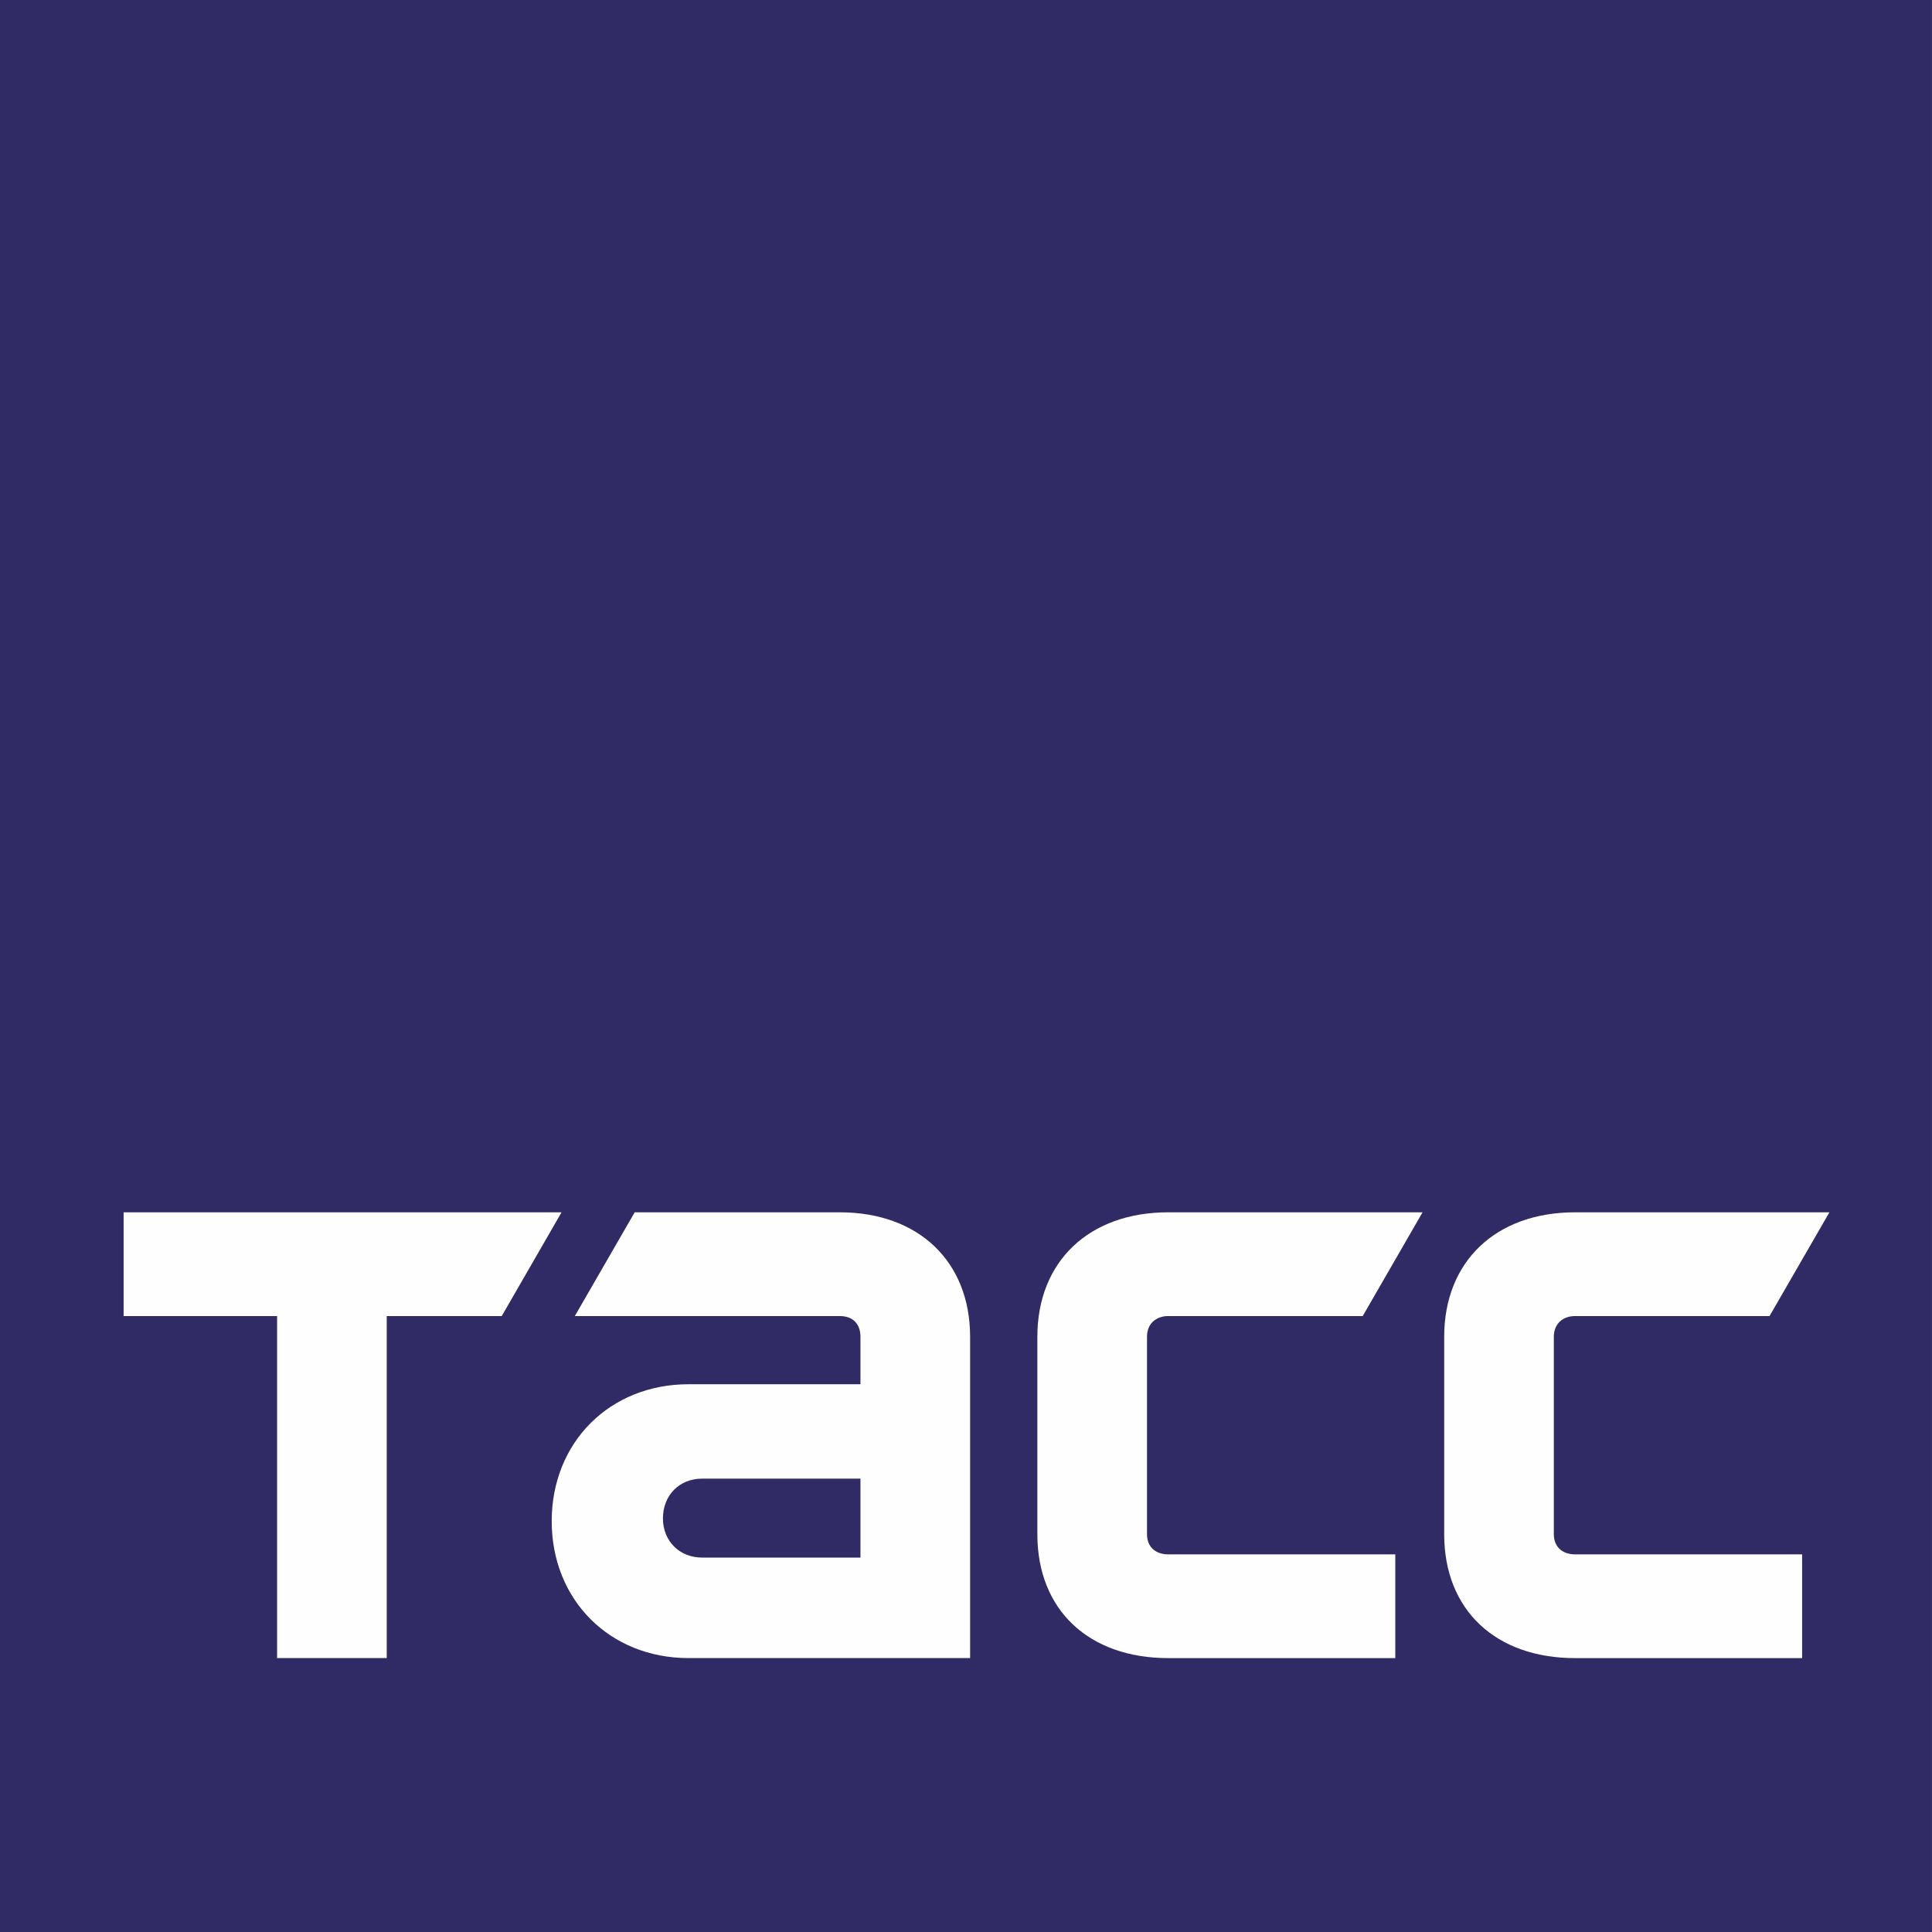
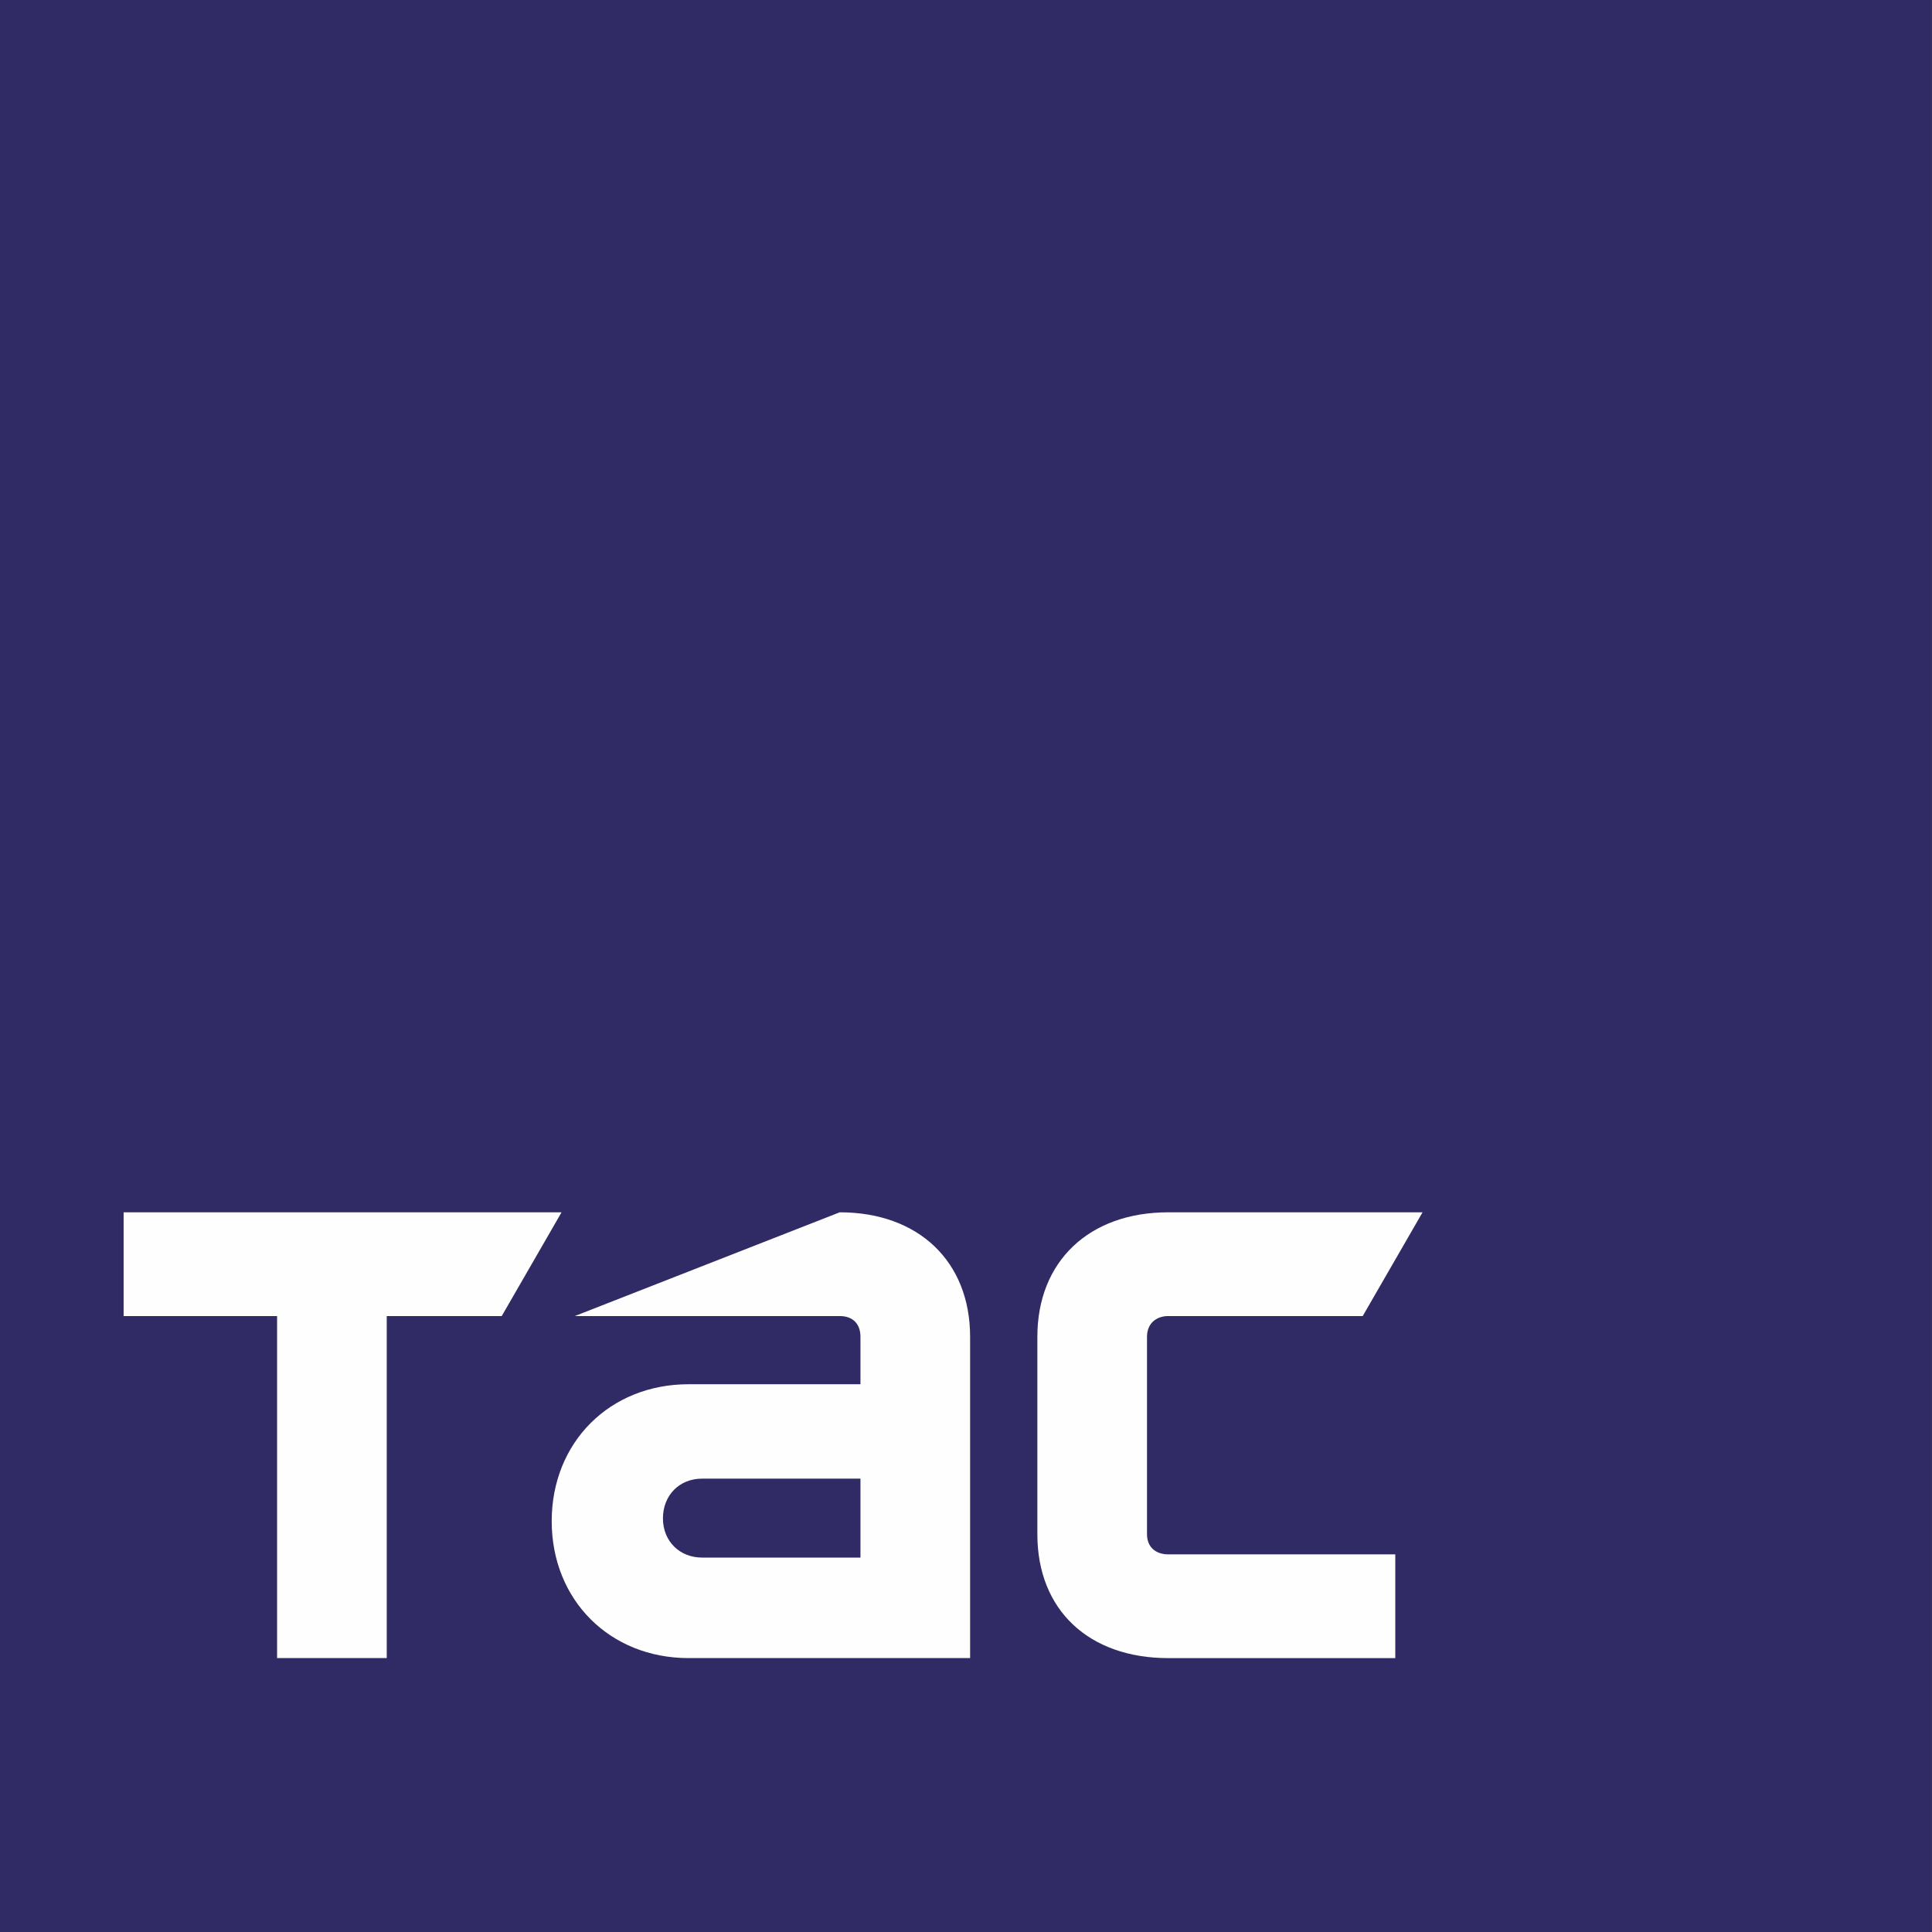
<svg xmlns="http://www.w3.org/2000/svg" width="80" height="80" viewBox="0 0 80 80" fill="none">
  <rect x="0" y="0" width="80" height="80" fill="#808080" stroke="none" />
  <g clip-path="url(#clip0_27_13162)">
    <path d="M0 80H79.999V0H0V80Z" fill="#312B65" />
    <path d="M5.119 50.199H23.253L20.775 54.496H16.014V68.658H11.474V54.496H5.119V50.199Z" fill="#FEFEFE" />
    <path d="M48.378 54.495C47.863 54.495 47.495 54.814 47.495 55.354V63.529C47.495 64.069 47.863 64.363 48.378 64.363H57.776V68.659H48.378C45.09 68.659 42.955 66.671 42.955 63.529V55.354C42.955 52.237 45.09 50.199 48.378 50.199H58.905L56.427 54.495H48.378Z" fill="#FEFEFE" />
-     <path d="M35.63 64.496H29.071C28.136 64.496 27.451 63.812 27.451 62.874C27.451 61.912 28.136 61.227 29.071 61.227H35.63V64.496ZM34.771 50.199H26.281L23.802 54.495H34.771C35.311 54.495 35.63 54.815 35.63 55.355V57.318H28.514C25.25 57.318 22.845 59.723 22.845 62.988C22.845 66.254 25.25 68.658 28.514 68.658H40.17V55.355C40.17 52.237 38.036 50.199 34.771 50.199Z" fill="#FEFEFE" />
-     <path d="M65.224 54.495C64.71 54.495 64.341 54.814 64.341 55.354V63.529C64.341 64.069 64.71 64.363 65.224 64.363H74.622V68.659H65.224C61.936 68.659 59.801 66.671 59.801 63.529V55.354C59.801 52.237 61.936 50.199 65.224 50.199H75.752L73.273 54.495H65.224Z" fill="#FEFEFE" />
+     <path d="M35.63 64.496H29.071C28.136 64.496 27.451 63.812 27.451 62.874C27.451 61.912 28.136 61.227 29.071 61.227H35.63V64.496ZM34.771 50.199L23.802 54.495H34.771C35.311 54.495 35.63 54.815 35.63 55.355V57.318H28.514C25.25 57.318 22.845 59.723 22.845 62.988C22.845 66.254 25.25 68.658 28.514 68.658H40.17V55.355C40.17 52.237 38.036 50.199 34.771 50.199Z" fill="#FEFEFE" />
  </g>
  <defs>
    <clipPath id="clip0_27_13162">
      <rect width="79.999" height="80" fill="white" />
    </clipPath>
  </defs>
</svg>